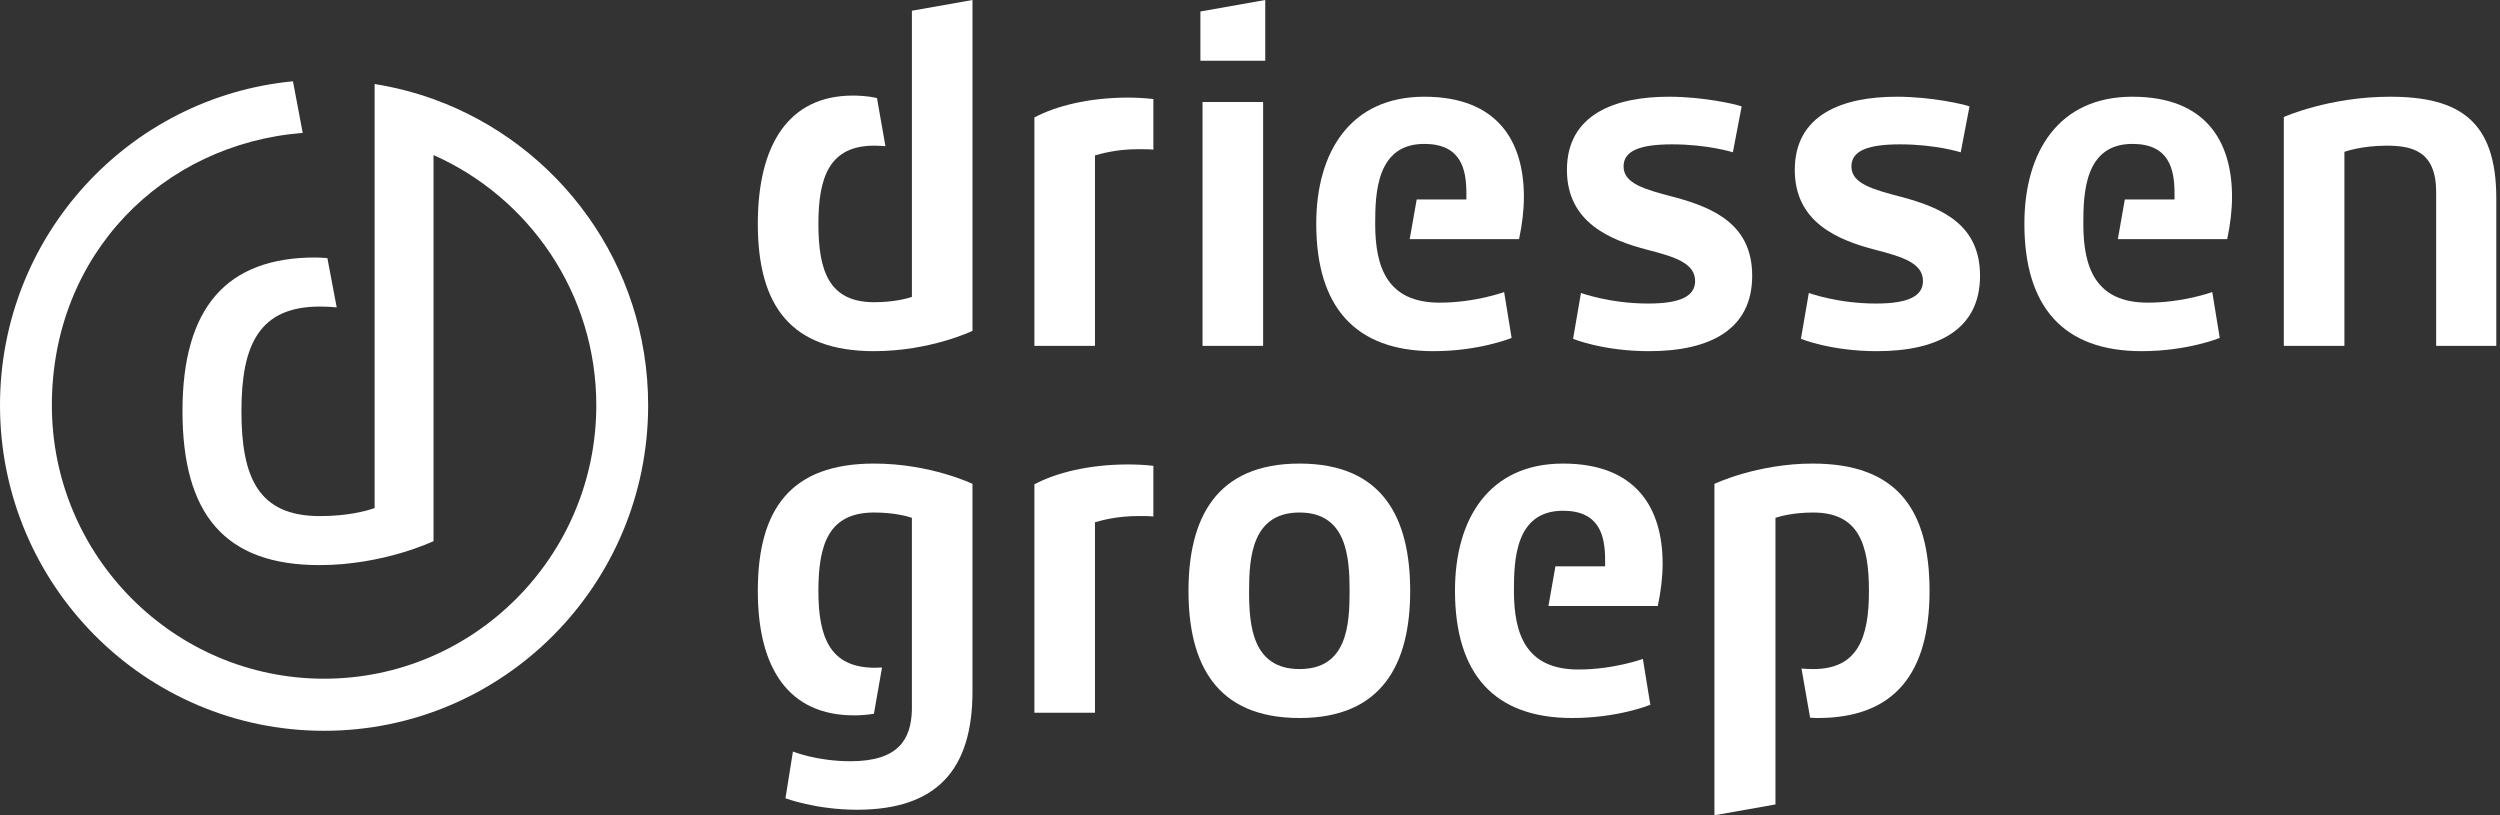
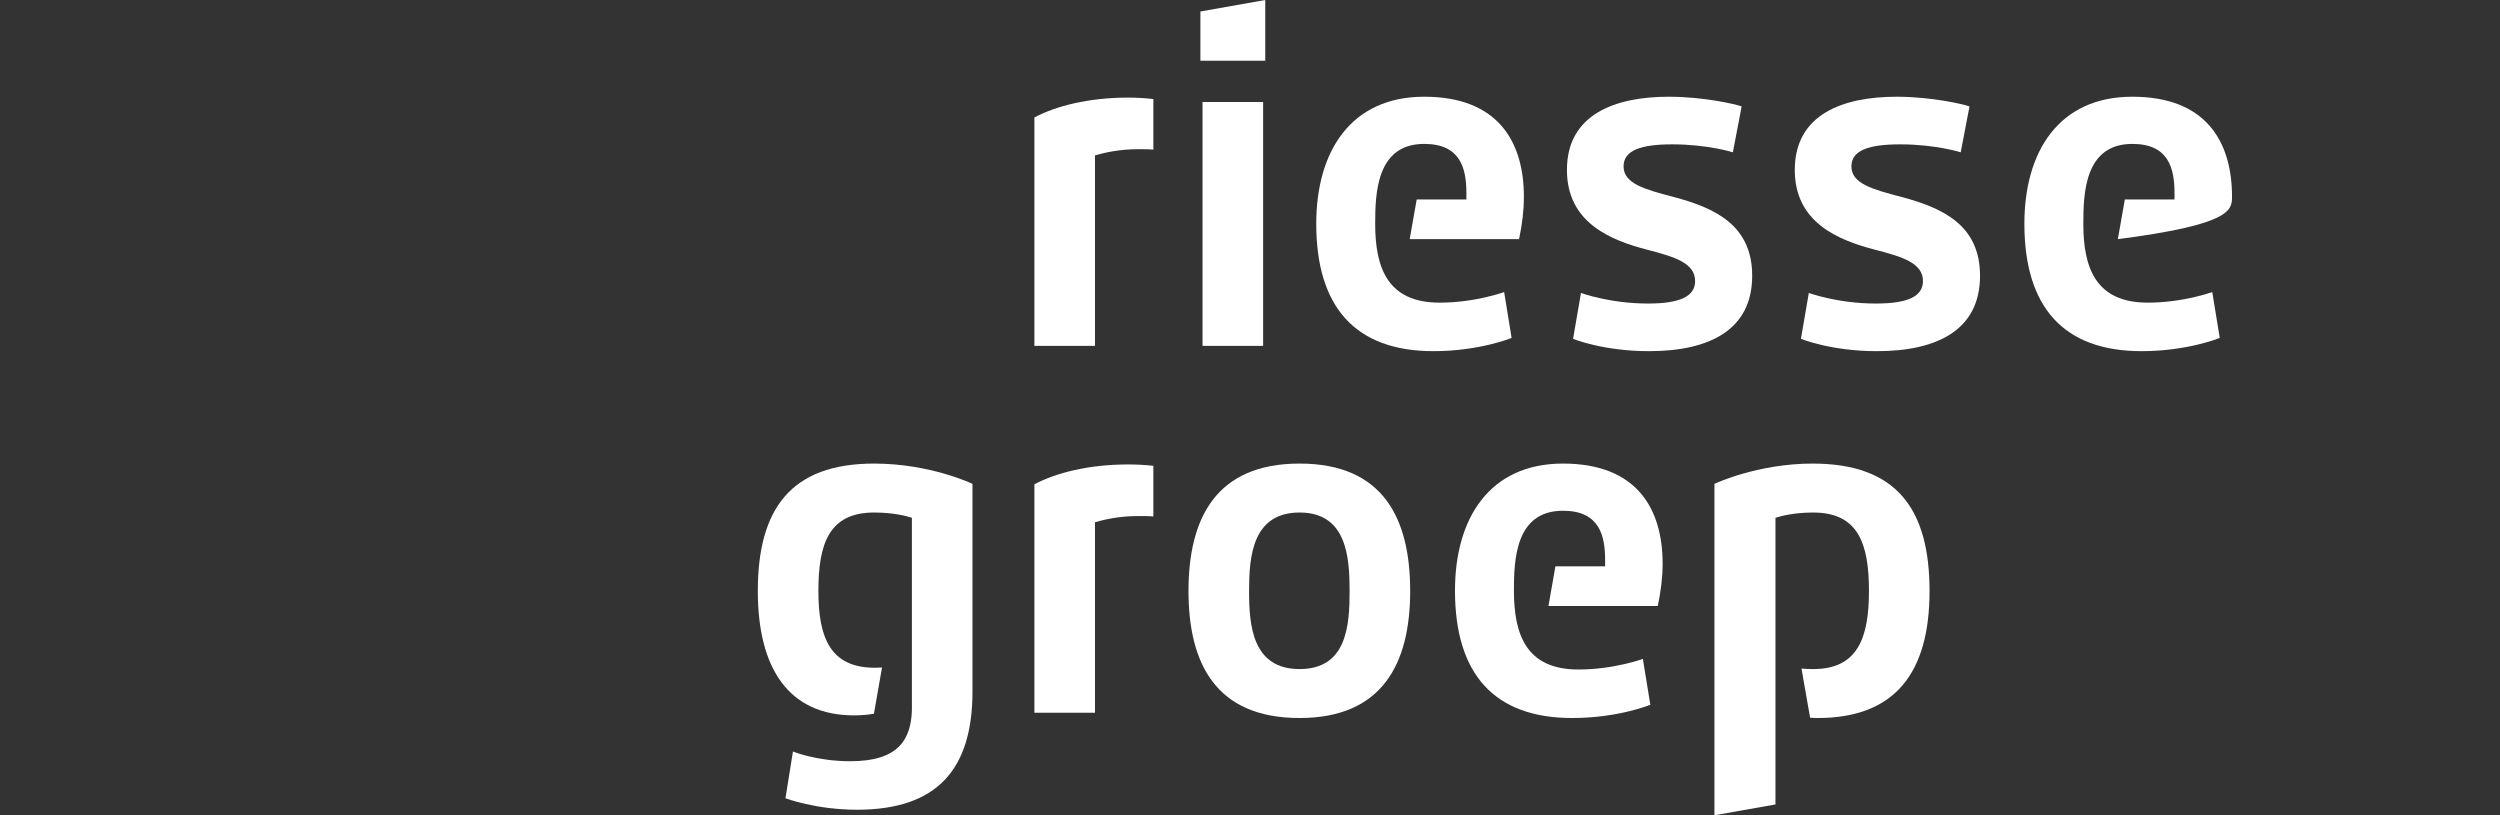
<svg xmlns="http://www.w3.org/2000/svg" width="653" height="213" viewBox="0 0 653 213" fill="none">
  <rect x="0" y="0" width="653" height="213" fill="#333333" stroke="none" />
-   <path d="M636.325 50.143C636.325 39.431 630.018 38.048 623.367 38.048C616.716 38.048 612.359 39.66 612.359 39.66V90.341H596.534V30.562C596.534 30.562 608.344 25.265 624.283 25.265C642.285 25.265 652.032 31.484 652.032 51.757V90.343H636.323V50.145L636.325 50.143Z" fill="white" />
  <path d="M437.03 51.411C447.922 54.289 457.671 58.782 457.671 72.028C457.671 86.08 446.662 91.725 430.725 91.725C418.685 91.725 410.888 88.499 410.888 88.499L412.951 76.519C412.951 76.519 420.404 79.284 430.495 79.284C438.751 79.284 442.764 77.443 442.764 73.41C442.764 68.687 437.375 67.075 430.266 65.232C420.52 62.698 409.283 58.09 409.283 44.385C409.283 29.757 422.01 25.265 435.886 25.265C444.945 25.265 453.429 27.224 454.92 27.799L452.626 39.779C452.626 39.779 446.089 37.704 436.801 37.704C428.776 37.704 424.074 39.201 424.074 43.464C424.074 47.955 429.577 49.453 437.032 51.411H437.03Z" fill="white" />
  <path d="M496.544 51.411C507.436 54.289 517.185 58.782 517.185 72.028C517.185 86.08 506.176 91.725 490.239 91.725C478.199 91.725 470.402 88.499 470.402 88.499L472.465 76.519C472.465 76.519 479.918 79.284 490.009 79.284C498.265 79.284 502.278 77.443 502.278 73.41C502.278 68.687 496.888 67.075 489.78 65.232C480.034 62.698 468.797 58.09 468.797 44.385C468.797 29.757 481.524 25.265 495.4 25.265C504.459 25.265 512.943 27.224 514.434 27.799L512.14 39.779C512.14 39.779 505.603 37.704 496.315 37.704C488.29 37.704 483.588 39.201 483.588 43.464C483.588 47.955 489.091 49.453 496.546 51.411H496.544Z" fill="white" />
  <path d="M370.041 52.101L368.216 62.467H396.778C397.582 58.666 398.04 54.981 398.04 51.409C398.04 37.01 391.275 25.264 372.012 25.264C352.75 25.264 343.805 39.66 343.805 58.436C343.805 80.204 354.01 91.723 374.421 91.723C386.461 91.723 394.831 88.268 394.831 88.268L392.882 76.288C392.882 76.288 385.313 79.053 376.025 79.053C362.321 79.053 359.2 69.781 359.2 58.493C359.2 50.486 359.531 37.588 372.012 37.588C381.529 37.588 383.021 44.038 383.021 50.487V52.099H370.042L370.041 52.101Z" fill="white" />
-   <path d="M555.005 52.101L553.181 62.467H581.743C582.546 58.666 583.005 54.981 583.005 51.409C583.005 37.01 576.24 25.264 556.977 25.264C537.714 25.264 528.77 39.66 528.77 58.436C528.77 80.204 538.975 91.723 559.385 91.723C571.425 91.723 579.796 88.268 579.796 88.268L577.846 76.288C577.846 76.288 570.278 79.053 560.99 79.053C547.286 79.053 544.165 69.781 544.165 58.493C544.165 50.486 544.495 37.588 556.977 37.588C566.493 37.588 567.986 44.038 567.986 50.487V52.099H555.007L555.005 52.101Z" fill="white" />
+   <path d="M555.005 52.101L553.181 62.467C582.546 58.666 583.005 54.981 583.005 51.409C583.005 37.01 576.24 25.264 556.977 25.264C537.714 25.264 528.77 39.66 528.77 58.436C528.77 80.204 538.975 91.723 559.385 91.723C571.425 91.723 579.796 88.268 579.796 88.268L577.846 76.288C577.846 76.288 570.278 79.053 560.99 79.053C547.286 79.053 544.165 69.781 544.165 58.493C544.165 50.486 544.495 37.588 556.977 37.588C566.493 37.588 567.986 44.038 567.986 50.487V52.099H555.007L555.005 52.101Z" fill="white" />
  <path d="M329.927 90.341H314.102V26.646H329.927V90.341Z" fill="white" />
  <path d="M330.484 15.861H313.546V3L330.484 0V15.861Z" fill="white" />
-   <path d="M222.763 24.965C205.733 24.965 197.941 38.177 197.941 58.436C197.941 79.86 206.542 91.723 228.328 91.723C243.005 91.723 254.013 86.424 254.013 86.424V0L238.189 2.803V77.556C236.813 78.017 233.373 78.938 228.328 78.938C216.518 78.938 213.766 70.76 213.766 58.436C213.766 46.112 216.747 38.048 228.328 38.048C229.381 38.048 230.355 38.102 231.275 38.181L229.069 25.625C226.684 25.005 223.614 24.963 222.763 24.963V24.965Z" fill="white" />
  <path d="M301.258 25.869C299.018 25.612 296.728 25.495 294.609 25.495C284.404 25.495 275.803 27.683 270.186 30.677V90.341H286.01V40.584C288.074 40.008 291.972 38.97 297.247 38.97C298.968 38.97 300.228 38.97 301.26 39.085V25.869H301.258Z" fill="white" />
-   <path d="M113.237 25.902V25.831L113.002 25.815C108.139 24.076 103.066 22.791 97.852 21.942V132.709C95.493 133.549 90.503 134.806 83.572 134.806C67.498 134.806 63.061 124.771 63.061 107.365C63.061 89.96 67.768 80.072 83.572 80.072C85.132 80.072 86.577 80.161 87.946 80.286L85.512 67.414C84.469 67.345 83.44 67.258 82.331 67.258C59.178 67.258 47.666 80.354 47.666 107.364C47.666 134.373 58.763 147.605 83.437 147.605C100.212 147.605 113.237 141.346 113.237 141.346V40.502C138.24 51.583 155.754 76.685 155.754 105.852C155.754 145.236 123.858 177.278 84.649 177.278C45.44 177.278 13.545 145.236 13.545 105.852C13.545 66.468 42.467 37.588 79.069 34.712L76.521 21.235C33.586 25.347 0 61.648 0 105.852C0 152.813 37.899 190.882 84.649 190.882C131.399 190.882 169.297 152.813 169.297 105.852C169.297 68.986 145.895 37.69 113.235 25.9L113.237 25.902Z" fill="white" />
  <path d="M339.444 187.545C317.545 187.545 310.435 173.263 310.435 154.373C310.435 135.482 317.545 121.085 339.444 121.085C361.344 121.085 368.339 135.482 368.339 154.373C368.339 173.263 361.115 187.545 339.444 187.545ZM339.444 133.87C327.061 133.87 326.258 145.504 326.258 154.373C326.258 163.241 327.06 174.76 339.444 174.76C351.829 174.76 352.516 163.358 352.516 154.373C352.516 145.387 351.715 133.87 339.444 133.87Z" fill="white" />
  <path d="M301.258 121.671C299.018 121.414 296.726 121.315 294.609 121.315C284.404 121.315 275.803 123.502 270.186 126.499V186.162H286.01V136.404C288.074 135.828 291.972 134.792 297.247 134.792C298.968 134.792 300.228 134.792 301.26 134.906V121.671H301.258Z" fill="white" />
  <path d="M406.278 147.923L404.453 158.289H433.015C433.819 154.487 434.277 150.803 434.277 147.231C434.277 132.832 427.512 121.085 408.249 121.085C388.987 121.085 380.042 135.482 380.042 154.258C380.042 176.026 390.247 187.545 410.657 187.545C422.698 187.545 431.068 184.09 431.068 184.09L429.118 172.11C429.118 172.11 421.55 174.875 412.262 174.875C398.558 174.875 395.437 165.603 395.437 154.315C395.437 146.307 395.768 133.409 408.249 133.409C417.765 133.409 419.258 139.859 419.258 146.309V147.921H406.279L406.278 147.923Z" fill="white" />
  <path d="M228.328 121.085C206.542 121.085 197.941 132.949 197.941 154.373C197.941 174.631 206.045 186.853 223.074 186.853C223.798 186.853 226.121 186.82 228.266 186.43L230.383 174.355C229.786 174.39 229.173 174.414 228.52 174.414C216.939 174.414 213.764 166.695 213.764 154.371C213.764 142.047 216.515 133.869 228.327 133.869C233.371 133.869 236.811 134.79 238.187 135.251V135.366V185.47C237.959 193.073 234.747 198.833 222.134 198.833C213.305 198.833 207.113 196.299 207.113 196.299L205.164 208.508C205.164 208.508 213.075 211.503 223.853 211.503C244.722 211.503 254.01 201.02 254.01 180.634V126.384C254.01 126.384 243.003 121.085 228.325 121.085H228.328Z" fill="white" />
  <path d="M473.495 121.085C458.933 121.085 447.81 126.384 447.81 126.384V212.944L463.749 210.122V135.254C465.125 134.794 468.565 133.872 473.61 133.872C485.42 133.872 488.172 142.05 488.172 154.374C488.172 166.698 485.191 174.762 473.61 174.762C472.522 174.762 471.504 174.71 470.549 174.631L472.803 187.465C473.447 187.498 474.072 187.547 474.757 187.547C494.937 187.547 503.997 175.798 503.997 154.374C503.997 132.95 495.396 121.087 473.495 121.087V121.085Z" fill="white" />
</svg>